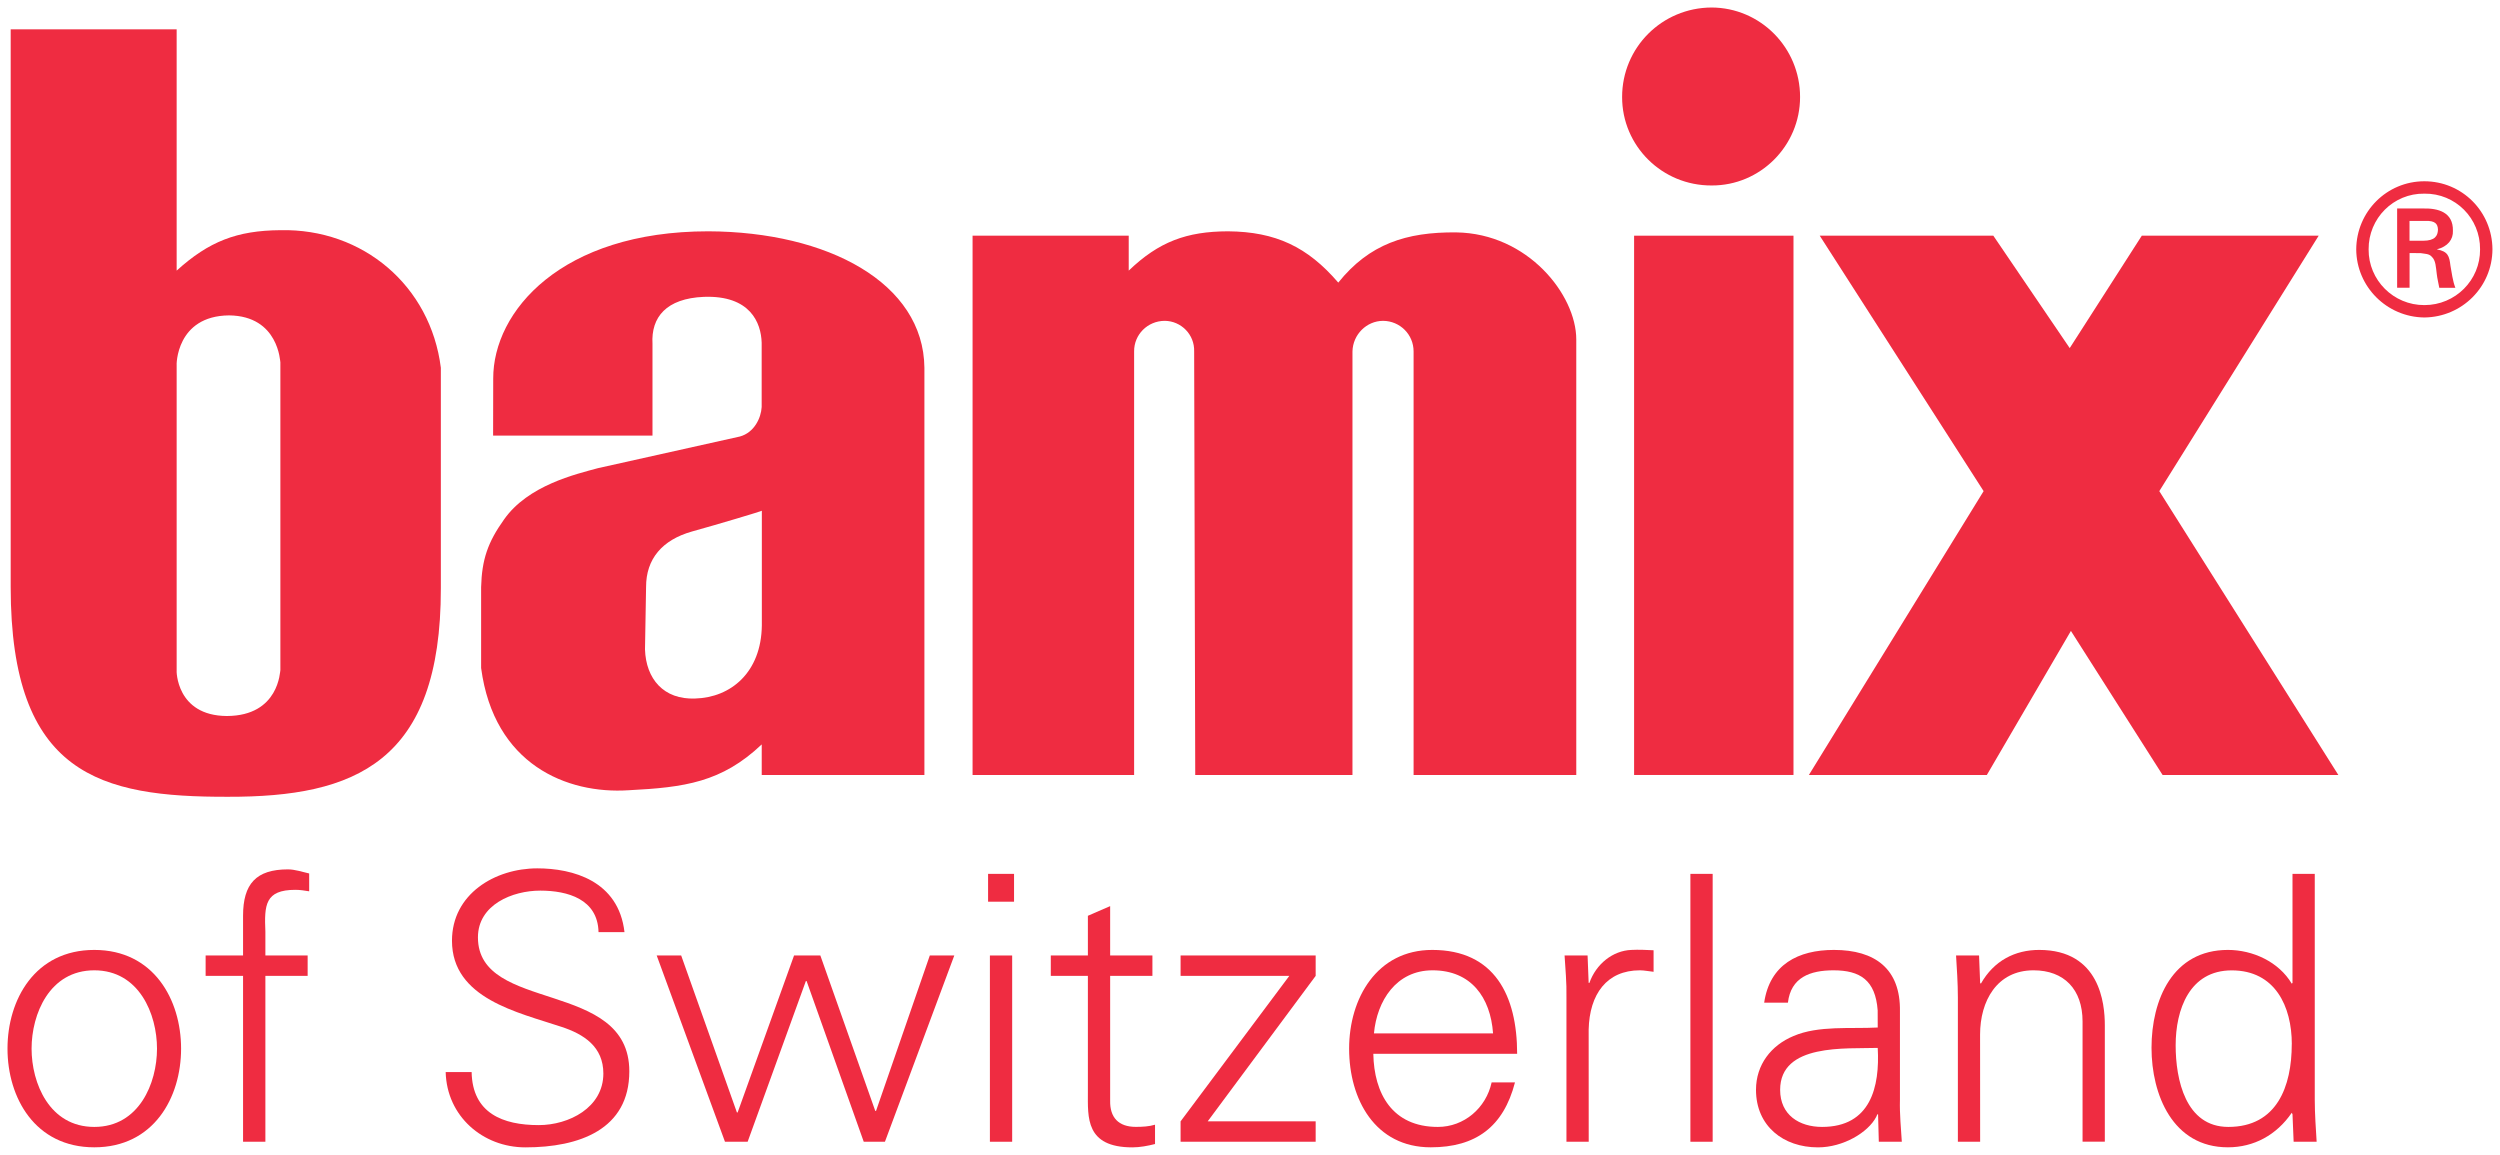
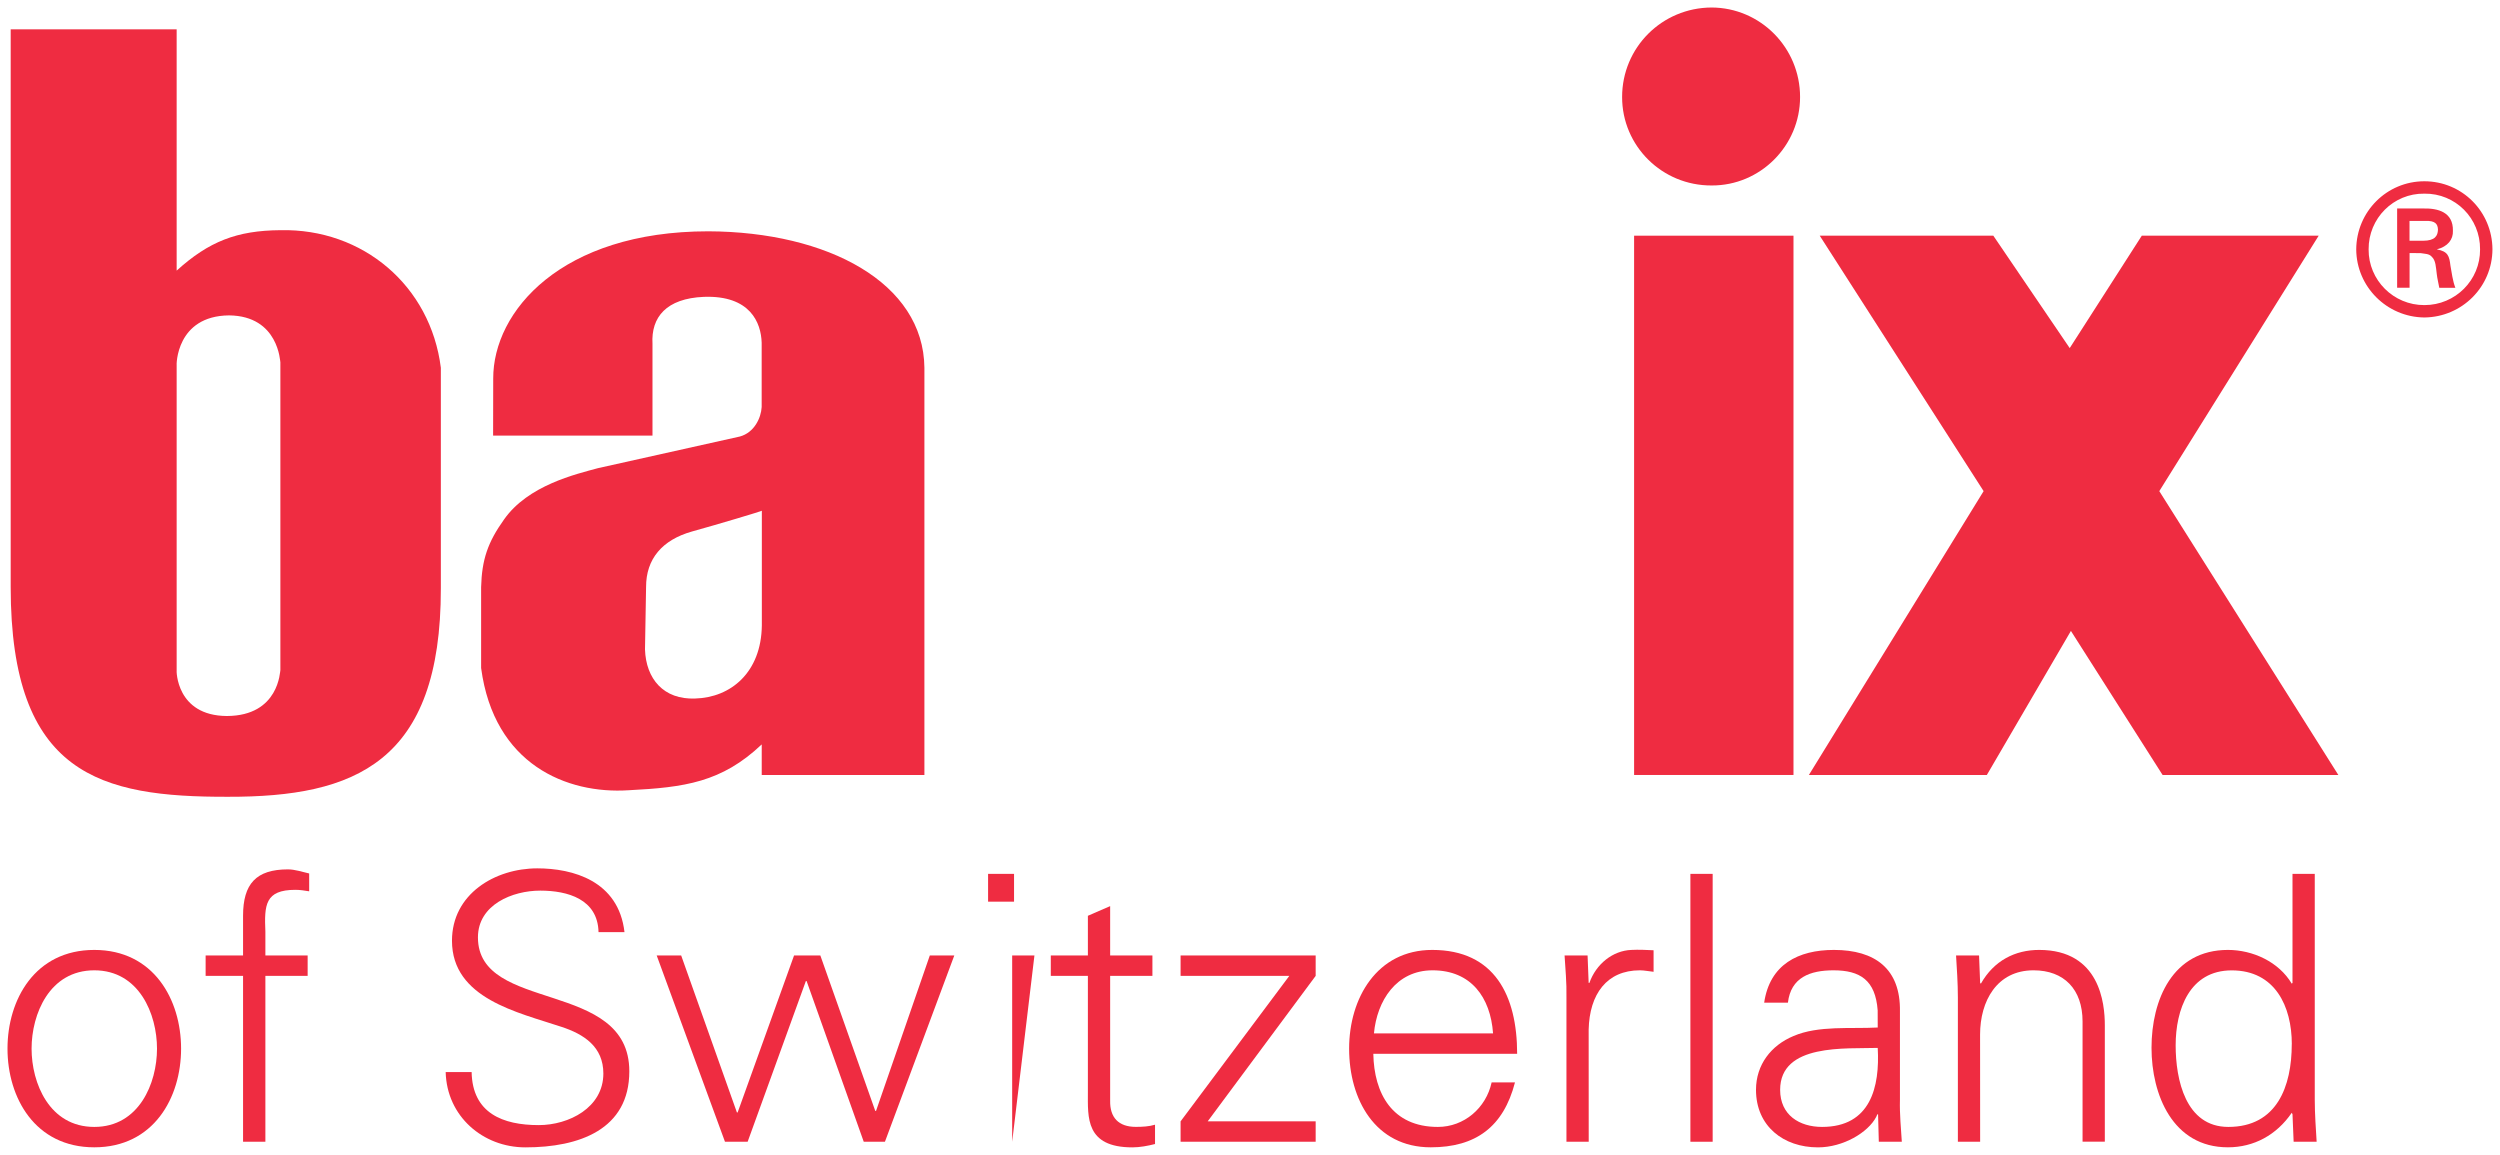
<svg xmlns="http://www.w3.org/2000/svg" xmlns:ns1="http://www.inkscape.org/namespaces/inkscape" xmlns:ns2="http://sodipodi.sourceforge.net/DTD/sodipodi-0.dtd" width="166.344" height="76.843" viewBox="0 0 44.012 20.331" version="1.1" id="svg20684" ns1:version="0.92.4 (5da689c313, 2019-01-14)" ns2:docname="bamix.svg">
  <defs id="defs20678" />
  <ns2:namedview id="base" pagecolor="#ffffff" bordercolor="#666666" borderopacity="1.0" ns1:pageopacity="0.0" ns1:pageshadow="2" ns1:zoom="10.644476" ns1:cx="82.671987" ns1:cy="37.921277" ns1:document-units="mm" ns1:current-layer="layer1" showgrid="false" fit-margin-top="0" fit-margin-left="0" fit-margin-right="0" fit-margin-bottom="0" units="px" ns1:window-width="1920" ns1:window-height="1001" ns1:window-x="-9" ns1:window-y="-9" ns1:window-maximized="1" />
  <g ns1:label="Layer 1" ns1:groupmode="layer" id="layer1" transform="translate(-49.942,-447.72)">
    <g id="g22354" transform="translate(-539.716,119.406)">
      <path d="m 632.077,332.552 v -0.349 h 0.283 c 0.166,-0.005 0.214,0.05 0.218,0.153 -0.004,0.11 -0.052,0.196 -0.262,0.196 z m 0.196,0.218 c 0.075,0.014 0.148,0.007 0.197,0.065 0.07,0.066 0.07,0.177 0.087,0.305 0.008,0.075 0.031,0.164 0.044,0.24 h 0.283 c -0.048,-0.123 -0.064,-0.269 -0.087,-0.392 -0.019,-0.163 -0.041,-0.249 -0.24,-0.284 0.193,-0.048 0.291,-0.175 0.284,-0.327 0.007,-0.328 -0.26,-0.399 -0.524,-0.393 h -0.458 v 1.395 h 0.219 v -0.61 z m 0.065,0.915 c -0.543,0.002 -0.985,-0.44 -0.981,-0.981 -0.004,-0.547 0.438,-0.989 0.981,-0.981 0.547,-0.008 0.986,0.434 0.981,0.981 0.005,0.54 -0.434,0.982 -0.981,0.981 m 0,0.218 c 0.665,-0.007 1.196,-0.541 1.199,-1.199 -0.003,-0.665 -0.534,-1.199 -1.199,-1.199 -0.661,0 -1.195,0.534 -1.199,1.199 0.004,0.658 0.538,1.192 1.199,1.199" style="fill:#ef2c41;fill-opacity:1;fill-rule:evenodd;stroke:none;stroke-width:0.353" id="path20706" ns1:connector-curvature="0" />
      <path d="m 618.215,330.022 c -3.5e-4,-0.871 0.701,-1.573 1.576,-1.576 0.856,0.003 1.557,0.704 1.557,1.576 3.5e-4,0.859 -0.701,1.561 -1.557,1.557 -0.875,0.004 -1.577,-0.698 -1.576,-1.557" style="fill:#ef2c41;fill-opacity:1;fill-rule:nonzero;stroke:none;stroke-width:0.353" id="path20710" ns1:connector-curvature="0" />
      <path ns1:connector-curvature="0" id="path20712" style="fill:#ef2c41;fill-opacity:1;fill-rule:nonzero;stroke:none;stroke-width:0.353" d="m 618.426,332.463 h 2.806 v 9.494 h -2.806 z" />
      <path d="m 603.07,337.306 v 2.018 c -0.01,0.83 -0.549,1.27 -1.173,1.287 -0.557,0.023 -0.867,-0.347 -0.884,-0.864 l 0.019,-1.096 c -0.002,-0.5 0.286,-0.832 0.807,-0.98 0.492,-0.136 1.221,-0.356 1.23,-0.365 m -4.728,-2.326 c -0.004,-1.185 1.197,-2.594 3.786,-2.594 2.108,0.008 3.79,0.91 3.805,2.402 v 7.169 h -2.864 v -0.538 c -0.705,0.668 -1.359,0.757 -2.345,0.807 -1.085,0.07 -2.368,-0.451 -2.595,-2.152 v -1.423 c 0.013,-0.485 0.117,-0.79 0.403,-1.191 0.423,-0.604 1.265,-0.798 1.653,-0.904 l 2.498,-0.557 c 0.256,-0.069 0.375,-0.33 0.385,-0.519 v -1.133 c -0.01,-0.349 -0.199,-0.837 -1.018,-0.807 -0.661,0.028 -0.931,0.358 -0.904,0.827 v 1.615 h -2.806 z" style="fill:#ef2c41;fill-opacity:1;fill-rule:evenodd;stroke:none;stroke-width:0.353" id="path20716" ns1:connector-curvature="0" />
      <path d="m 592.768,328.83 v 4.248 c 0.569,-0.515 1.062,-0.706 1.826,-0.712 1.454,-0.032 2.644,0.98 2.825,2.422 v 3.882 c 0.004,3.072 -1.516,3.676 -3.748,3.671 -2.24,0.005 -3.823,-0.379 -3.825,-3.69 v -9.821 z m 1.826,5.862 v 5.42 c -0.008,0.01 -0.017,0.803 -0.942,0.807 -0.897,-0.005 -0.889,-0.809 -0.884,-0.807 v -5.362 c -0.005,-0.002 -0.013,-0.875 0.923,-0.884 0.878,0.01 0.898,0.824 0.903,0.827" style="fill:#ef2c41;fill-opacity:1;fill-rule:evenodd;stroke:none;stroke-width:0.353" id="path20720" ns1:connector-curvature="0" />
-       <path d="m 613.468,334.5 c 0.007,-0.297 0.247,-0.536 0.538,-0.538 0.299,0.002 0.538,0.241 0.538,0.538 v 7.457 h 2.864 v -7.669 c -10e-4,-0.781 -0.849,-1.865 -2.114,-1.883 -0.88,-0.008 -1.53,0.204 -2.076,0.884 -0.54,-0.629 -1.102,-0.896 -1.941,-0.903 -0.731,0.002 -1.219,0.185 -1.748,0.692 v -0.615 h -2.749 v 9.494 h 2.844 v -7.457 c -0.002,-0.297 0.237,-0.536 0.538,-0.538 0.289,0.002 0.528,0.241 0.519,0.538 l 0.019,7.457 h 2.768 z" style="fill:#ef2c41;fill-opacity:1;fill-rule:nonzero;stroke:none;stroke-width:0.353" id="path20724" ns1:connector-curvature="0" />
      <path d="m 621.694,332.463 h 3.056 l 1.345,1.979 1.269,-1.979 h 3.114 l -2.806,4.497 3.152,4.997 h -3.094 l -1.614,-2.536 -1.48,2.536 h -3.133 l 3.076,-4.997 z" style="fill:#ef2c41;fill-opacity:1;fill-rule:nonzero;stroke:none;stroke-width:0.353" id="path20728" ns1:connector-curvature="0" />
      <path d="m 591.318,345.037 c -1.045,0 -1.528,0.875 -1.528,1.738 0,0.862 0.483,1.737 1.528,1.737 1.045,0 1.528,-0.875 1.528,-1.737 0,-0.863 -0.483,-1.738 -1.528,-1.738 m 1.104,1.738 c 0,0.607 -0.314,1.378 -1.104,1.378 -0.791,0 -1.104,-0.77 -1.104,-1.378 0,-0.608 0.314,-1.379 1.104,-1.379 0.79,0 1.104,0.771 1.104,1.379" style="fill:#ef2c41;fill-opacity:1;fill-rule:nonzero;stroke:none;stroke-width:0.353" id="path20732" ns1:connector-curvature="0" />
      <path d="m 593.937,348.414 v -2.92 h -0.659 v -0.359 h 0.659 v -0.699 c 0,-0.562 0.229,-0.817 0.791,-0.817 0.124,0 0.255,0.046 0.373,0.072 v 0.314 c -0.078,-0.013 -0.164,-0.026 -0.242,-0.026 -0.536,0 -0.549,0.267 -0.529,0.738 v 0.418 h 0.744 v 0.359 h -0.744 v 2.92 z" style="fill:#ef2c41;fill-opacity:1;fill-rule:nonzero;stroke:none;stroke-width:0.353" id="path20736" ns1:connector-curvature="0" />
      <path d="m 598.908,348.513 c -0.751,0 -1.385,-0.549 -1.404,-1.326 h 0.457 c 0.013,0.725 0.549,0.934 1.182,0.934 0.529,0 1.137,-0.307 1.137,-0.908 0,-0.47 -0.34,-0.692 -0.738,-0.822 -0.764,-0.255 -1.927,-0.497 -1.927,-1.516 0,-0.823 0.758,-1.274 1.502,-1.274 0.62,0 1.431,0.216 1.535,1.123 h -0.457 c -0.013,-0.581 -0.543,-0.731 -1.026,-0.731 -0.49,0 -1.097,0.248 -1.097,0.823 0,1.339 2.665,0.731 2.665,2.358 0,1.025 -0.882,1.339 -1.829,1.339" style="fill:#ef2c41;fill-opacity:1;fill-rule:nonzero;stroke:none;stroke-width:0.353" id="path20740" ns1:connector-curvature="0" />
      <path d="m 602.631,347.898 h 0.013 l 0.993,-2.763 h 0.463 l 0.967,2.737 h 0.013 l 0.947,-2.737 h 0.431 l -1.221,3.279 h -0.373 l -1.006,-2.829 h -0.013 l -1.025,2.829 h -0.399 l -1.202,-3.279 h 0.431 z" style="fill:#ef2c41;fill-opacity:1;fill-rule:nonzero;stroke:none;stroke-width:0.353" id="path20744" ns1:connector-curvature="0" />
-       <path ns1:connector-curvature="0" id="path20746" style="fill:#ef2c41;fill-opacity:1;fill-rule:nonzero;stroke:none;stroke-width:0.353" d="m 607.51,344.188 h -0.457 v -0.49 h 0.457 z m -0.033,4.226 h -0.392 v -3.279 h 0.392 z" />
+       <path ns1:connector-curvature="0" id="path20746" style="fill:#ef2c41;fill-opacity:1;fill-rule:nonzero;stroke:none;stroke-width:0.353" d="m 607.51,344.188 h -0.457 v -0.49 h 0.457 z m -0.033,4.226 v -3.279 h 0.392 z" />
      <path d="m 608.81,345.494 h -0.653 v -0.359 h 0.653 v -0.699 l 0.392,-0.17 v 0.869 h 0.744 v 0.359 h -0.744 v 2.195 c -0.007,0.3 0.15,0.463 0.45,0.463 0.118,0 0.235,-0.006 0.34,-0.038 v 0.34 c -0.124,0.032 -0.267,0.059 -0.398,0.059 -0.83,0 -0.784,-0.529 -0.784,-0.974 z" style="fill:#ef2c41;fill-opacity:1;fill-rule:nonzero;stroke:none;stroke-width:0.353" id="path20750" ns1:connector-curvature="0" />
      <path d="m 610.442,348.055 1.914,-2.561 h -1.914 v -0.359 h 2.378 v 0.359 l -1.901,2.561 h 1.901 v 0.359 h -2.378 z" style="fill:#ef2c41;fill-opacity:1;fill-rule:nonzero;stroke:none;stroke-width:0.353" id="path20754" ns1:connector-curvature="0" />
      <path d="m 616.367,346.866 c 0,-1.026 -0.398,-1.829 -1.495,-1.829 -0.973,0 -1.463,0.85 -1.463,1.738 0,0.894 0.458,1.737 1.437,1.737 0.791,0 1.28,-0.359 1.483,-1.143 h -0.411 c -0.098,0.451 -0.484,0.784 -0.947,0.784 -0.803,0 -1.123,-0.588 -1.136,-1.287 z m -2.521,-0.359 c 0.053,-0.575 0.392,-1.111 1.032,-1.111 0.679,0 1.02,0.477 1.065,1.111 z" style="fill:#ef2c41;fill-opacity:1;fill-rule:nonzero;stroke:none;stroke-width:0.353" id="path20758" ns1:connector-curvature="0" />
      <path d="m 617.627,348.414 h -0.392 v -2.541 c 0.006,-0.255 -0.02,-0.516 -0.033,-0.738 h 0.405 l 0.019,0.483 h 0.013 c 0.117,-0.333 0.411,-0.568 0.738,-0.581 0.131,-0.007 0.262,0 0.392,0.006 v 0.379 c -0.078,-0.007 -0.163,-0.026 -0.241,-0.026 -0.582,0 -0.888,0.418 -0.902,1.045 z" style="fill:#ef2c41;fill-opacity:1;fill-rule:nonzero;stroke:none;stroke-width:0.353" id="path20762" ns1:connector-curvature="0" />
      <path ns1:connector-curvature="0" id="path20764" style="fill:#ef2c41;fill-opacity:1;fill-rule:nonzero;stroke:none;stroke-width:0.353" d="m 619.809,348.414 h -0.392 v -4.716 h 0.392 z" />
      <path d="m 622.715,346.403 c -0.477,0.026 -1.045,-0.039 -1.483,0.15 -0.392,0.163 -0.66,0.503 -0.66,0.947 0,0.64 0.484,1.013 1.091,1.013 0.444,0 0.882,-0.262 1.025,-0.536 l 0.02,-0.046 h 0.013 l 0.013,0.483 h 0.405 c -0.013,-0.222 -0.04,-0.483 -0.033,-0.738 v -1.555 c 0.013,-0.751 -0.438,-1.084 -1.162,-1.084 -0.627,0 -1.13,0.255 -1.228,0.928 h 0.418 c 0.052,-0.445 0.391,-0.569 0.803,-0.569 0.464,0 0.738,0.17 0.777,0.705 z m -1.718,1.097 c 0,-0.823 1.163,-0.719 1.718,-0.738 0.039,0.686 -0.124,1.391 -0.98,1.391 -0.398,0 -0.738,-0.208 -0.738,-0.653" style="fill:#ef2c41;fill-opacity:1;fill-rule:nonzero;stroke:none;stroke-width:0.353" id="path20768" ns1:connector-curvature="0" />
      <path d="m 624.518,348.414 h -0.392 v -2.541 c 0,-0.255 -0.019,-0.516 -0.032,-0.738 h 0.405 l 0.019,0.483 0.013,0.013 c 0.229,-0.405 0.601,-0.594 1.026,-0.594 1.071,0 1.156,0.947 1.156,1.325 v 2.051 h -0.392 v -2.116 c 0,-0.568 -0.327,-0.901 -0.863,-0.901 -0.647,0 -0.941,0.543 -0.941,1.13 z" style="fill:#ef2c41;fill-opacity:1;fill-rule:nonzero;stroke:none;stroke-width:0.353" id="path20772" ns1:connector-curvature="0" />
      <path d="m 630.037,348.414 h 0.405 c -0.013,-0.222 -0.033,-0.483 -0.033,-0.738 v -3.978 h -0.392 v 1.92 l -0.013,0.013 c -0.229,-0.385 -0.686,-0.594 -1.124,-0.594 -0.973,0 -1.345,0.876 -1.345,1.724 0,0.823 0.373,1.751 1.345,1.751 0.457,0 0.856,-0.216 1.124,-0.608 l 0.013,0.026 z m -0.033,-1.718 c 0,0.744 -0.261,1.457 -1.117,1.457 -0.751,0 -0.927,-0.829 -0.927,-1.437 0,-0.627 0.242,-1.319 0.987,-1.319 0.764,0 1.058,0.634 1.058,1.3" style="fill:#ef2c41;fill-opacity:1;fill-rule:nonzero;stroke:none;stroke-width:0.353" id="path20776" ns1:connector-curvature="0" />
    </g>
  </g>
</svg>